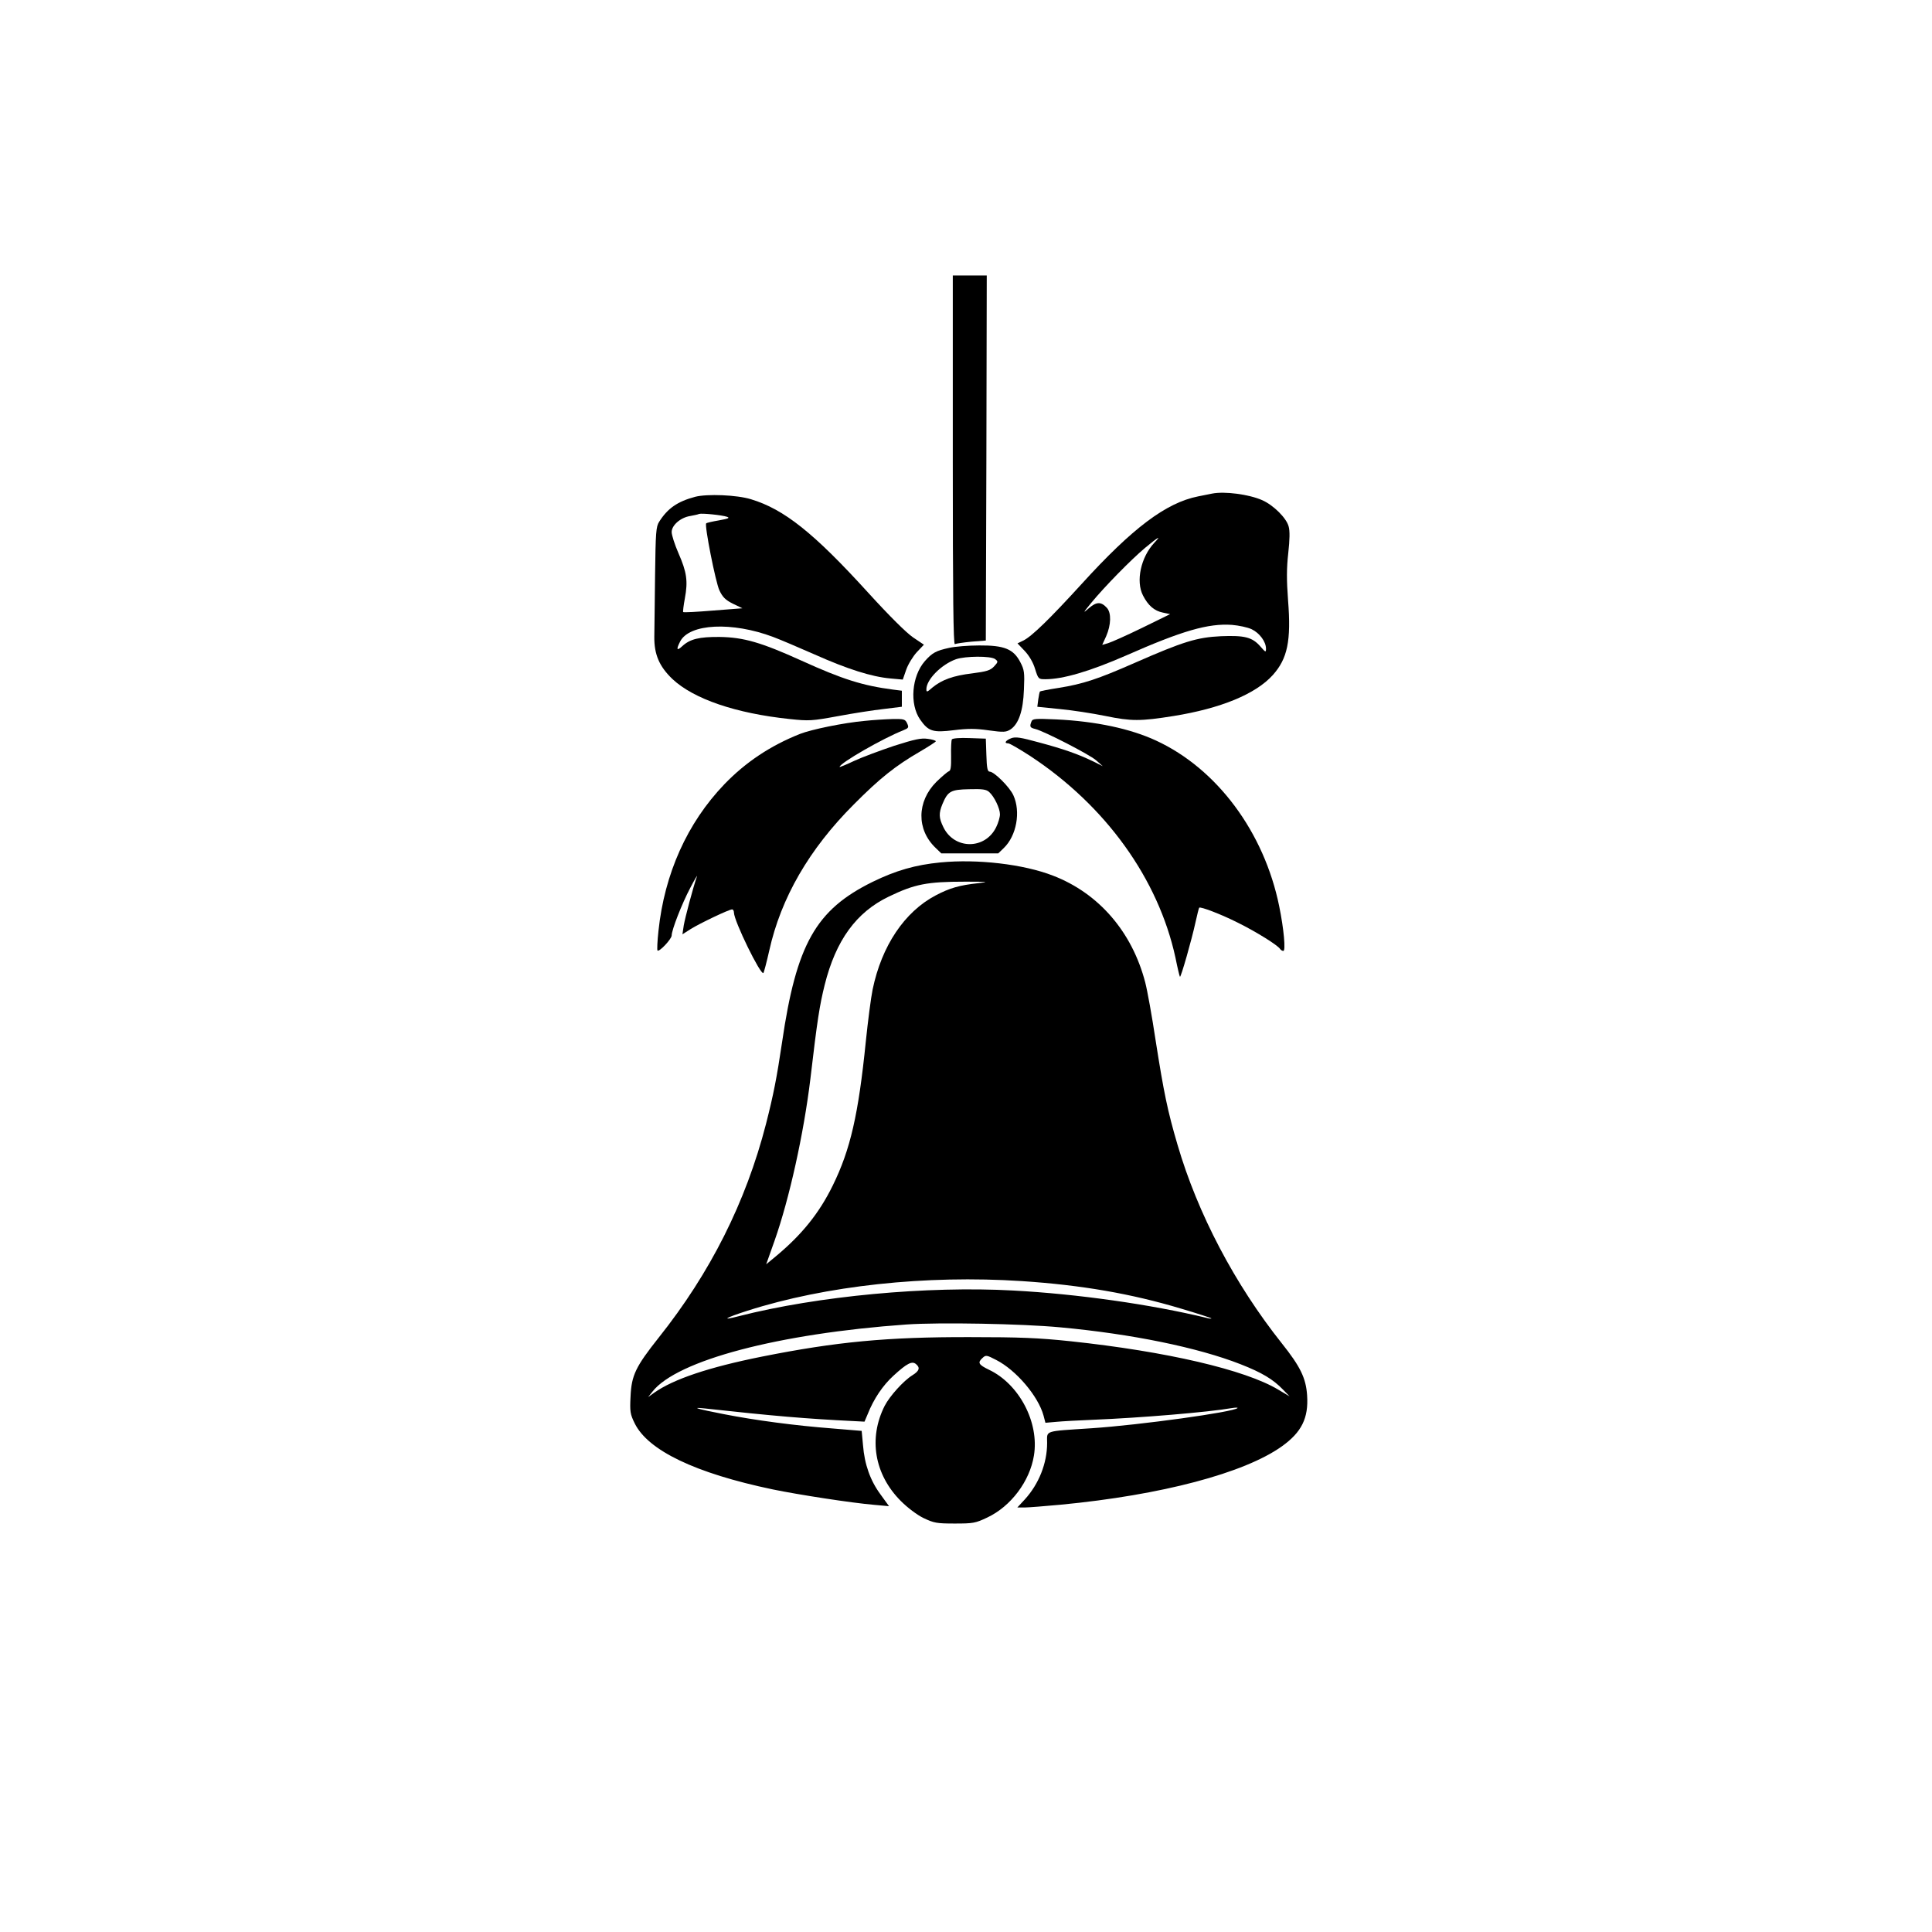
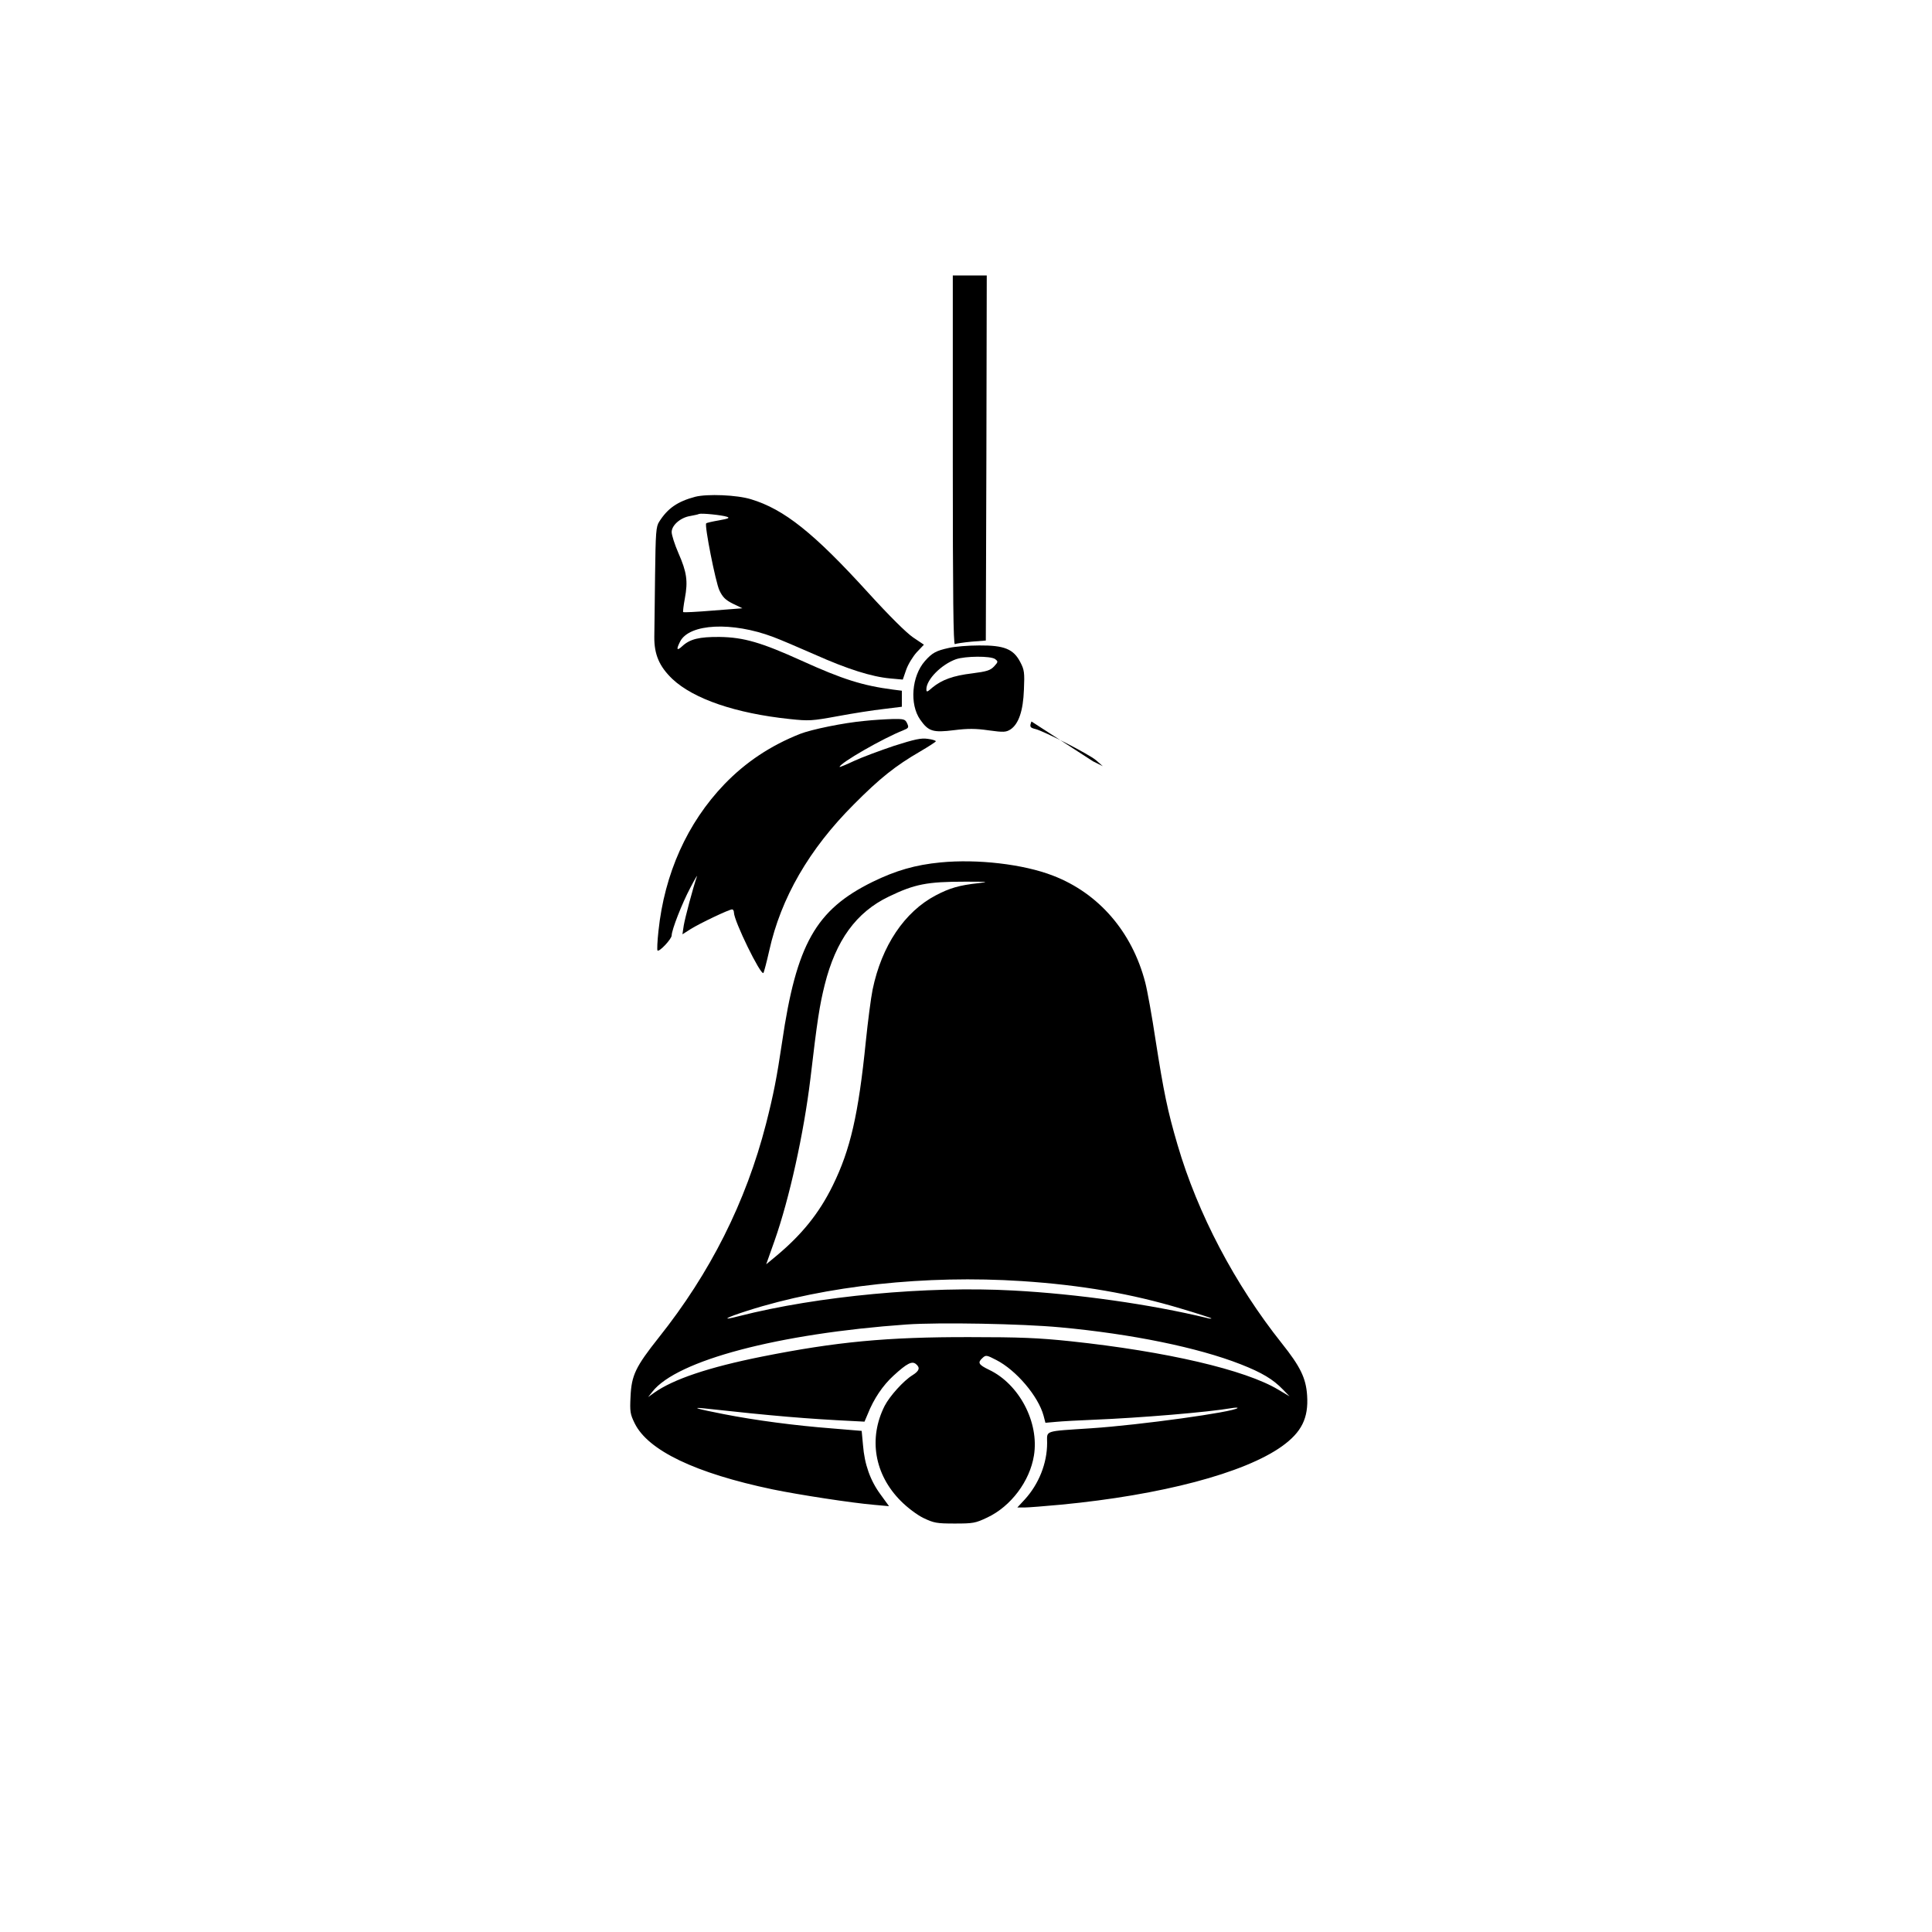
<svg xmlns="http://www.w3.org/2000/svg" version="1.0" width="1024pt" height="1024pt" viewBox="0 0 1024 1024" preserveAspectRatio="xMidYMid meet">
  <g transform="translate(0,1024) scale(0.1,-0.1)" fill="#000000" stroke="none">
    <path d="M5050 7799 c0 -717 3 -978 11 -973 6 3 46 9 88 13 l76 6 3 968 2 967 -90 0 -90 0 0 -981z" />
-     <path d="M6425 7624 c-11 -2 -45 -9 -75 -15 -170 -34 -347 -167 -617 -464 -166 -182 -264 -278 -309 -300 l-31 -15 38 -40 c23 -24 45 -61 55 -95 17 -54 18 -55 55 -55 93 0 236 42 428 126 297 131 435 171 561 162 36 -3 83 -13 104 -23 42 -20 76 -66 76 -103 0 -21 -2 -20 -30 12 -43 49 -83 59 -209 54 -127 -6 -201 -29 -456 -141 -198 -87 -274 -112 -404 -133 -53 -8 -97 -17 -99 -19 -2 -2 -6 -21 -9 -42 l-5 -39 118 -12 c66 -6 175 -23 244 -37 135 -28 185 -28 360 0 249 40 435 116 526 217 78 87 98 181 81 396 -8 107 -8 170 1 250 8 72 9 118 2 142 -12 45 -81 113 -140 139 -70 31 -199 48 -265 35z m-307 -261 c-71 -76 -99 -203 -60 -279 27 -53 60 -82 106 -91 l38 -8 -149 -73 c-82 -40 -163 -76 -180 -81 l-31 -9 21 46 c26 60 28 123 4 150 -31 34 -55 33 -95 -1 -34 -30 -33 -27 12 28 70 85 210 228 285 291 71 59 89 69 49 27z" />
    <path d="M3685 7607 c-94 -25 -146 -61 -191 -132 -17 -26 -19 -55 -22 -285 -2 -140 -3 -286 -4 -325 -1 -93 26 -157 96 -224 113 -106 336 -182 621 -212 104 -11 118 -10 255 15 80 15 189 32 243 38 l97 12 0 42 0 43 -47 6 c-160 21 -266 54 -484 153 -214 97 -307 124 -434 126 -109 1 -158 -11 -199 -49 -29 -27 -33 -18 -11 25 49 95 275 106 493 24 35 -13 134 -55 220 -93 175 -78 302 -118 401 -127 l66 -6 18 52 c10 29 36 71 56 93 l38 40 -58 39 c-36 25 -123 111 -236 235 -289 318 -447 444 -623 497 -75 23 -231 29 -295 13z m168 -106 c17 -6 8 -10 -42 -19 -35 -6 -66 -13 -68 -16 -10 -10 50 -313 70 -355 17 -36 32 -51 72 -71 l50 -24 -155 -12 c-85 -7 -157 -11 -159 -8 -2 2 2 35 9 73 17 91 10 139 -34 239 -20 46 -36 96 -36 112 0 36 47 77 98 85 20 4 42 8 47 11 14 5 122 -6 148 -15z" />
    <path d="M5030 6806 c-69 -15 -89 -26 -128 -70 -70 -80 -82 -228 -25 -310 44 -63 68 -70 180 -56 73 9 114 9 183 -1 80 -11 92 -10 116 5 43 29 67 98 71 211 4 90 2 105 -19 145 -36 70 -85 90 -218 89 -58 0 -130 -6 -160 -13z m244 -59 c17 -13 17 -15 -5 -39 -20 -21 -38 -27 -116 -37 -101 -12 -161 -34 -211 -75 -28 -25 -32 -26 -32 -9 0 51 79 131 157 159 50 17 183 18 207 1z" />
    <path d="M4582 6419 c-110 -10 -281 -45 -342 -69 -156 -62 -287 -149 -400 -266 -198 -206 -318 -475 -350 -778 -6 -55 -8 -102 -5 -104 9 -9 75 61 75 80 0 29 54 168 99 253 23 44 39 71 35 60 -21 -60 -63 -219 -70 -260 l-7 -47 44 28 c48 30 203 104 219 104 6 0 10 -8 10 -17 1 -46 142 -334 156 -320 3 3 17 56 31 118 62 280 212 539 448 775 139 140 221 205 352 281 46 27 83 51 83 54 0 4 -19 10 -43 13 -35 5 -68 -2 -178 -37 -74 -25 -169 -60 -212 -80 -42 -20 -77 -34 -77 -32 0 20 232 153 337 194 29 12 31 15 21 37 -10 22 -17 24 -77 23 -36 -1 -103 -5 -149 -10z" />
-     <path d="M5467 6416 c-11 -28 -8 -33 21 -40 47 -12 285 -134 322 -166 l35 -31 -52 26 c-79 38 -155 65 -286 100 -99 27 -124 31 -148 22 -30 -12 -39 -27 -15 -27 8 0 61 -31 118 -68 399 -263 677 -650 768 -1067 11 -55 22 -101 24 -102 5 -5 63 199 82 287 9 41 18 77 20 79 6 7 115 -34 206 -80 95 -47 211 -119 223 -139 3 -5 11 -10 17 -10 13 0 3 115 -22 237 -80 393 -330 729 -653 878 -136 63 -319 102 -528 112 -113 5 -126 4 -132 -11z" />
-     <path d="M5045 6321 c-3 -6 -5 -45 -4 -88 1 -58 -2 -78 -12 -81 -8 -3 -37 -28 -66 -56 -104 -104 -106 -253 -4 -350 l30 -29 151 0 151 0 29 28 c68 65 91 193 51 280 -20 44 -102 125 -125 125 -12 0 -16 18 -18 88 l-3 87 -87 3 c-50 2 -89 -1 -93 -7z m198 -279 c27 -24 57 -87 57 -118 0 -15 -9 -46 -20 -68 -58 -120 -222 -120 -280 0 -24 49 -25 73 -5 122 29 69 44 77 142 79 70 2 91 -1 106 -15z" />
+     <path d="M5467 6416 c-11 -28 -8 -33 21 -40 47 -12 285 -134 322 -166 l35 -31 -52 26 z" />
    <path d="M4985 5669 c-134 -13 -237 -43 -360 -103 -301 -148 -404 -330 -480 -851 -28 -188 -45 -275 -85 -432 -107 -415 -295 -789 -569 -1133 -122 -154 -144 -199 -149 -312 -4 -80 -2 -93 22 -142 71 -144 321 -264 731 -350 135 -28 420 -72 539 -82 l78 -7 -45 62 c-54 73 -85 159 -93 262 l-7 75 -156 13 c-196 15 -408 43 -576 76 -143 28 -176 38 -100 30 364 -40 543 -55 789 -67 l58 -3 17 40 c32 81 80 152 137 204 71 65 98 79 119 61 23 -19 18 -36 -19 -59 -47 -29 -120 -110 -147 -162 -87 -172 -55 -364 86 -505 35 -35 85 -73 120 -90 55 -26 69 -29 165 -29 98 0 110 2 173 32 125 59 225 192 247 328 29 176 -78 379 -238 455 -56 27 -62 38 -34 63 17 16 22 15 72 -11 106 -54 223 -192 251 -295 l10 -38 57 5 c31 3 120 8 197 11 247 10 609 40 735 62 19 3 32 3 29 0 -19 -21 -518 -90 -774 -107 -256 -17 -235 -10 -235 -78 0 -108 -44 -218 -119 -300 l-39 -42 38 0 c20 0 107 7 194 15 532 51 971 167 1170 309 105 75 142 150 134 270 -6 92 -36 153 -134 276 -249 313 -446 687 -553 1053 -53 180 -73 279 -116 553 -19 127 -44 265 -55 307 -70 269 -247 473 -489 566 -157 61 -401 89 -596 70z m200 -110 c-101 -11 -152 -26 -226 -65 -165 -87 -286 -267 -334 -499 -9 -44 -25 -168 -36 -275 -39 -387 -82 -574 -175 -763 -72 -147 -164 -261 -301 -375 l-52 -43 44 124 c79 224 155 569 190 857 37 316 49 391 76 500 59 236 167 385 340 468 137 66 202 79 404 79 122 0 131 -1 70 -8z m230 -2109 c318 -21 582 -67 845 -146 85 -25 157 -49 160 -51 3 -3 -8 -3 -25 2 -293 71 -685 127 -1025 145 -454 25 -1035 -29 -1454 -136 -99 -26 -73 -9 46 29 416 133 946 190 1453 157z m203 -245 c380 -35 731 -107 958 -196 112 -44 171 -79 224 -134 l35 -36 -59 35 c-176 106 -594 203 -1101 257 -171 18 -270 22 -535 22 -440 1 -708 -25 -1100 -103 -285 -57 -471 -120 -573 -192 l-32 -23 23 29 c130 166 669 308 1347 356 174 12 611 4 813 -15z" />
  </g>
</svg>